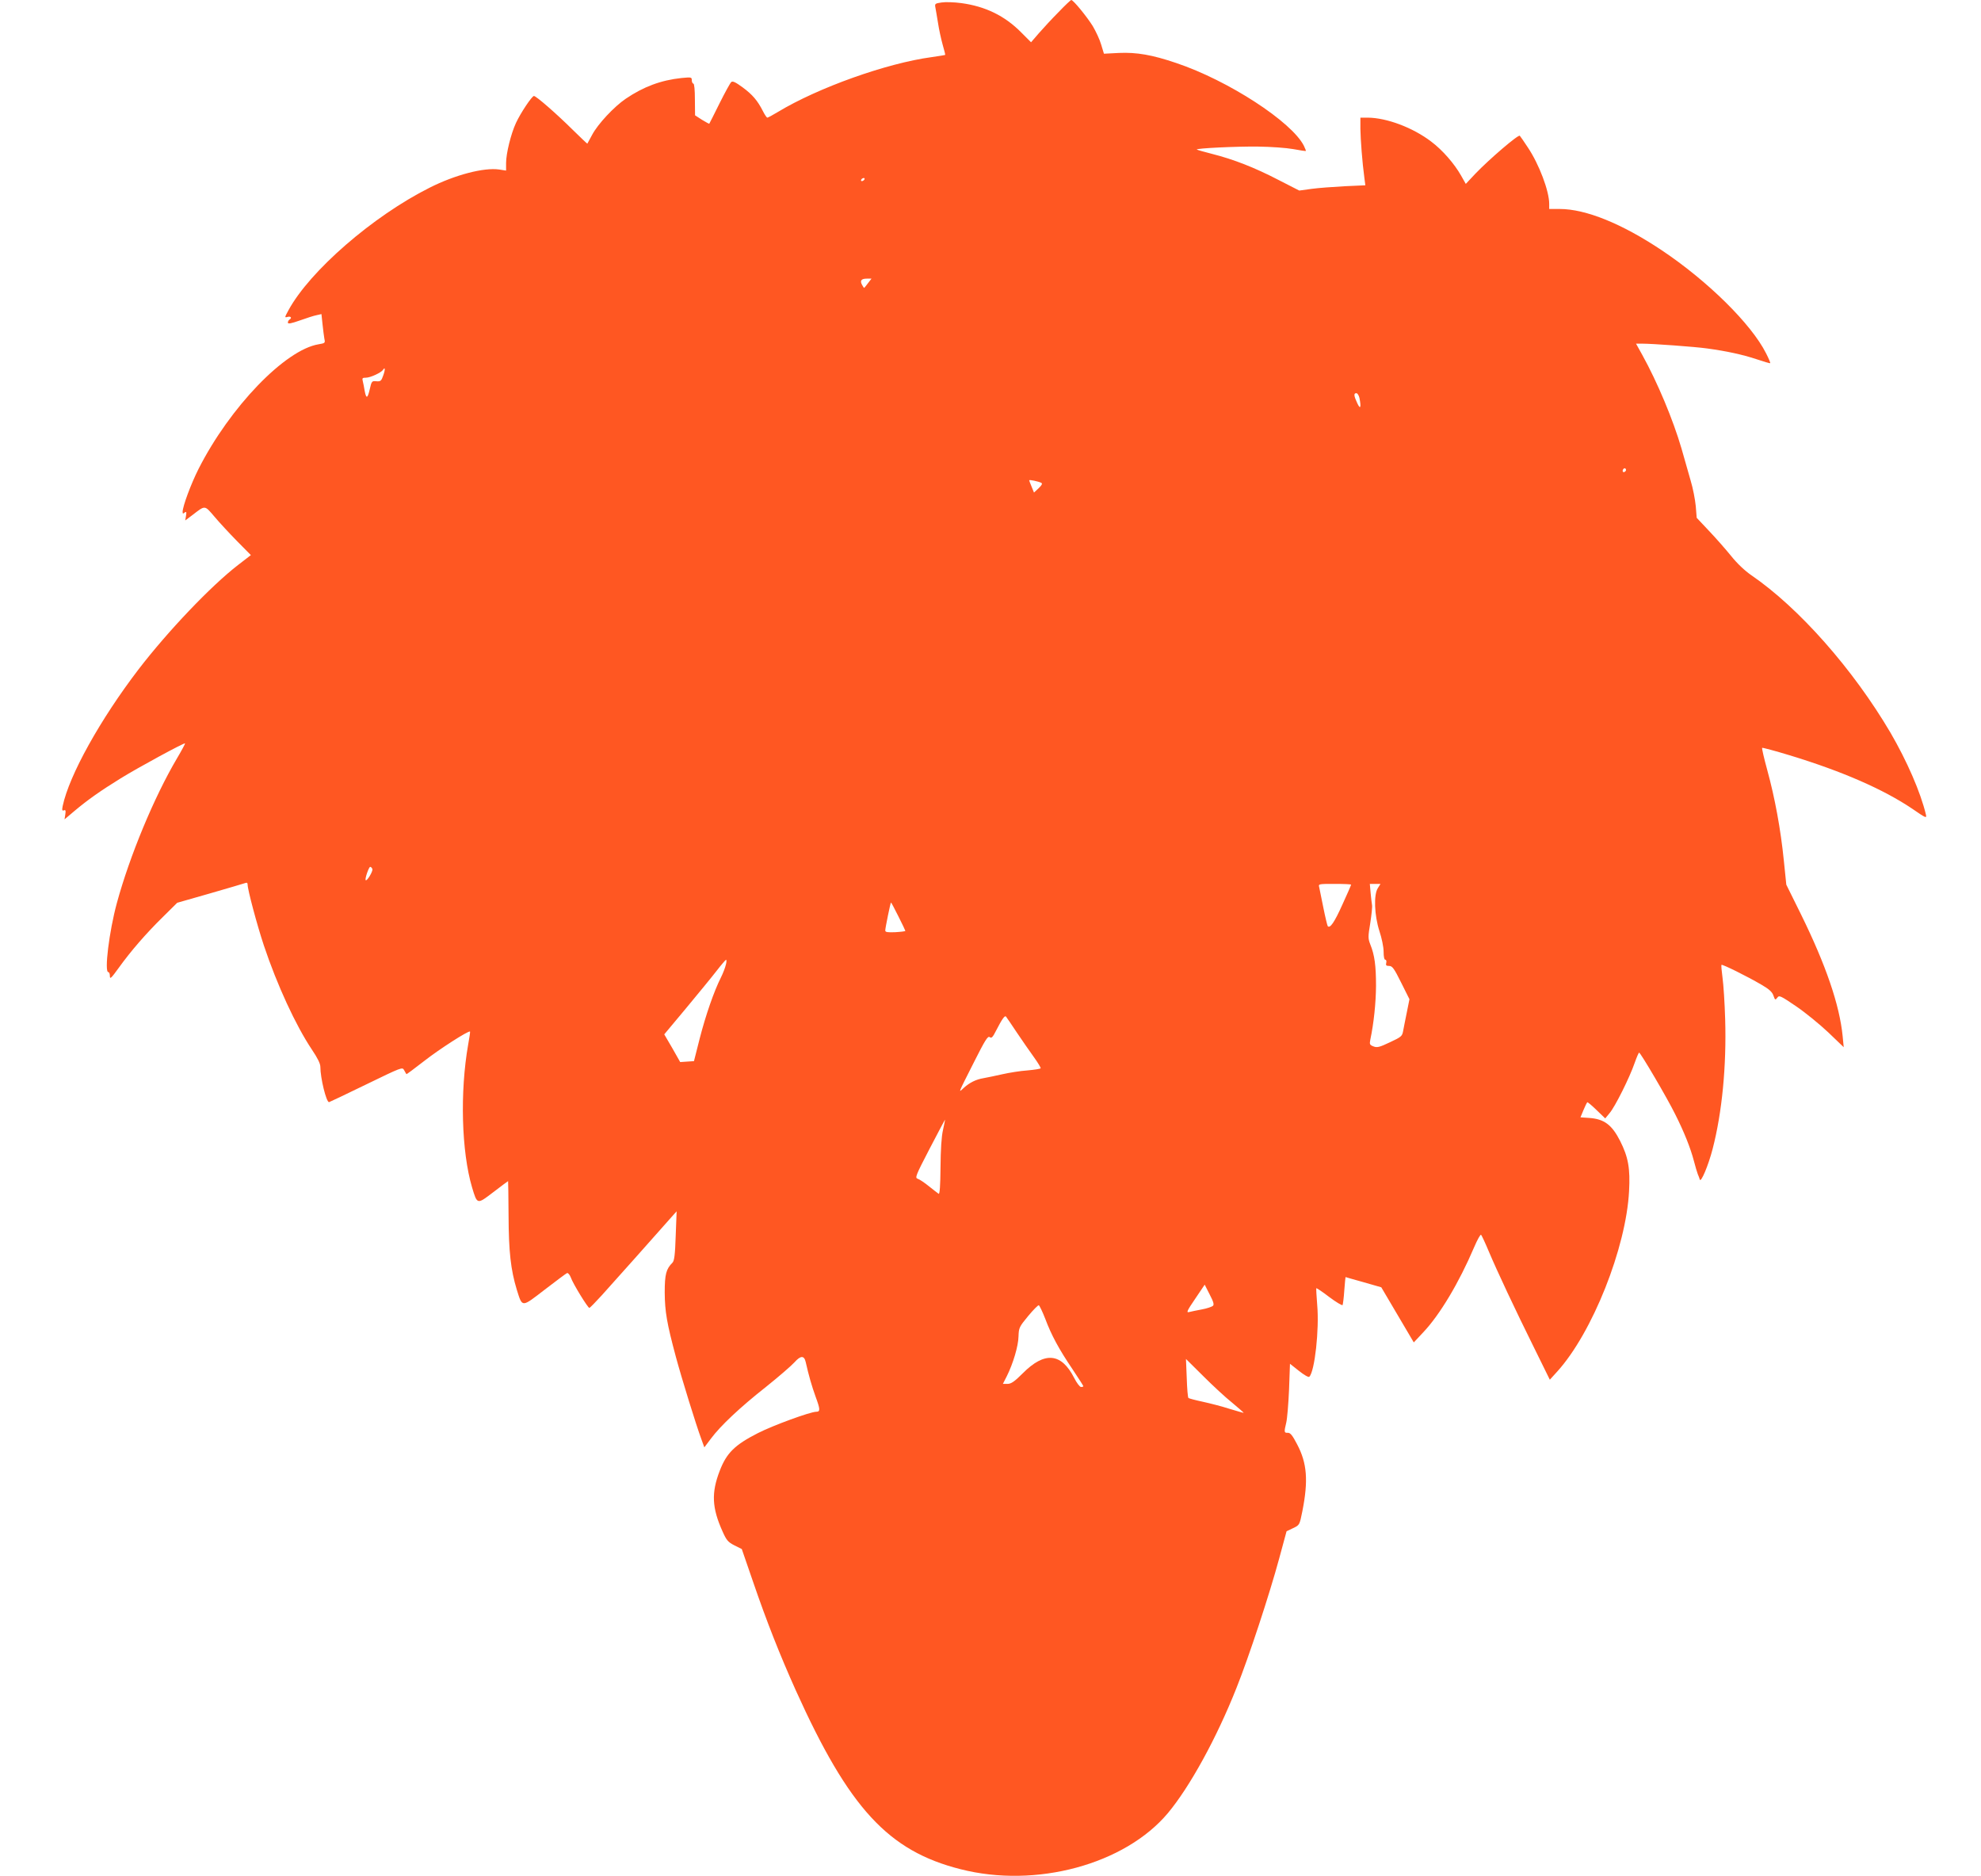
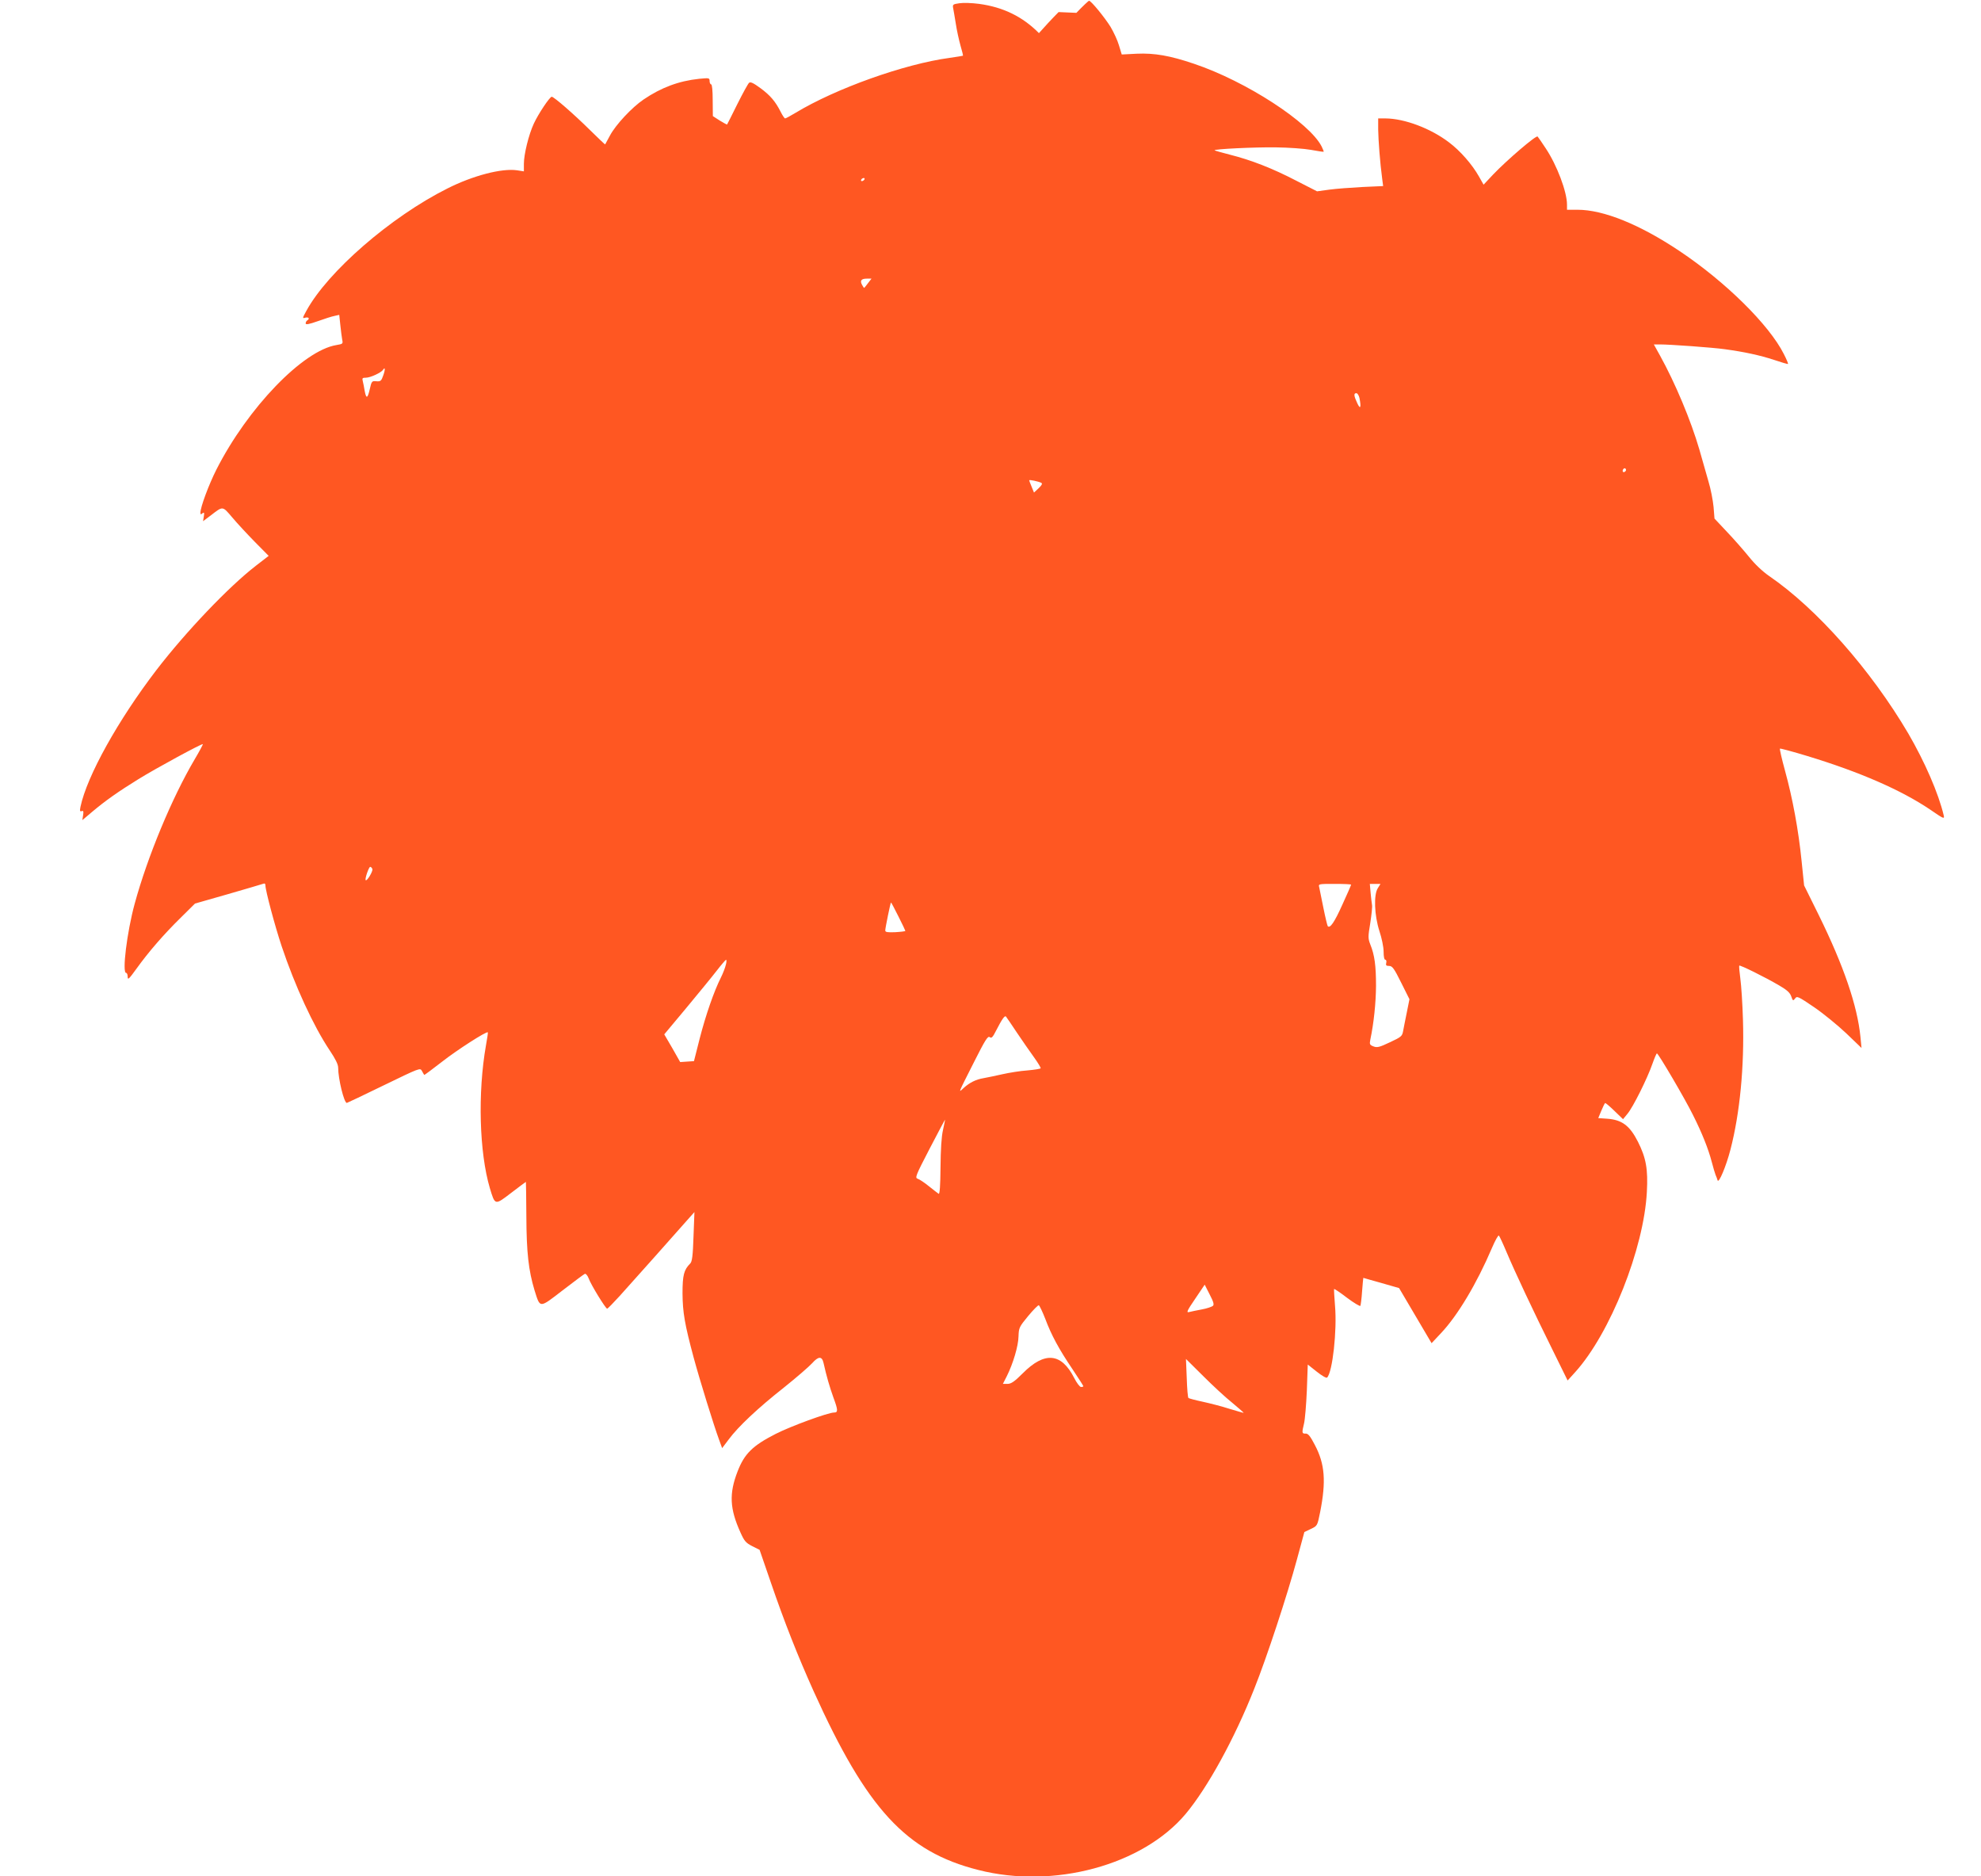
<svg xmlns="http://www.w3.org/2000/svg" version="1.0" width="1280pt" height="1212pt" viewBox="0 0 1280 1212" preserveAspectRatio="xMidYMid meet">
  <g transform="translate(0,1212) scale(0.1,-0.1)" fill="#ff5722" stroke="none">
-     <path d="M6840 12042 c-42 -42 -99 -104 -127 -136 l-51 -59 -64 64 c-106 107 -231 168 -387 189 -45 6 -102 8 -127 4 -42 -6 -45 -8 -40 -33 3 -14 10 -59 17 -100 6 -41 20 -104 30 -140 10 -35 18 -65 16 -66 -1 -1 -40 -7 -87 -14 -290 -39 -734 -197 -995 -355 -33 -20 -63 -36 -67 -36 -4 0 -17 19 -29 43 -34 67 -67 106 -131 153 -45 33 -64 42 -73 34 -7 -6 -41 -68 -76 -138 -35 -70 -64 -129 -66 -131 -1 -2 -22 10 -47 25 l-45 29 -1 103 c0 61 -4 102 -10 102 -5 0 -10 10 -10 21 0 21 -3 21 -67 15 -132 -14 -245 -56 -360 -134 -75 -51 -180 -163 -217 -233 -16 -30 -30 -55 -31 -57 -1 -1 -44 40 -96 91 -105 104 -235 217 -249 217 -13 0 -87 -111 -116 -174 -33 -71 -64 -198 -64 -259 l0 -49 -45 7 c-98 14 -284 -34 -450 -118 -365 -183 -773 -537 -911 -791 -26 -48 -26 -49 -5 -43 21 5 29 -7 11 -18 -5 -3 -10 -12 -10 -19 0 -10 21 -6 78 14 42 15 91 31 108 34 l31 7 7 -66 c4 -36 9 -78 12 -94 6 -27 4 -28 -37 -35 -216 -35 -573 -405 -776 -805 -49 -97 -103 -242 -103 -278 0 -12 3 -13 13 -4 11 8 13 4 9 -20 l-5 -31 48 36 c82 63 76 64 141 -12 31 -37 97 -108 146 -158 l89 -90 -83 -64 c-176 -136 -452 -426 -642 -673 -248 -324 -449 -685 -491 -884 -5 -26 -4 -32 8 -28 10 5 13 -1 9 -26 l-5 -32 64 54 c83 70 169 131 299 211 113 70 410 231 416 226 1 -2 -22 -46 -53 -98 -147 -249 -305 -629 -388 -934 -50 -184 -82 -446 -55 -446 6 0 10 -12 10 -26 0 -22 9 -13 56 52 79 110 177 223 286 330 l93 92 210 60 c116 33 218 64 228 67 12 5 17 2 17 -10 0 -32 61 -261 105 -393 85 -254 205 -515 310 -672 37 -55 55 -91 55 -112 0 -72 38 -228 56 -228 2 0 110 51 239 114 231 112 235 114 246 93 7 -12 13 -24 15 -26 1 -2 53 37 115 85 94 74 288 199 296 190 2 -1 -4 -39 -12 -84 -54 -307 -43 -692 25 -922 34 -113 32 -112 138 -31 51 39 94 71 95 71 1 0 2 -100 3 -223 1 -233 14 -349 53 -478 37 -117 29 -117 181 0 73 56 137 104 144 107 6 2 17 -10 24 -28 14 -41 111 -198 120 -197 4 0 40 37 81 82 84 93 362 405 434 487 l49 55 -6 -158 c-4 -123 -9 -162 -21 -174 -41 -41 -50 -75 -50 -193 1 -124 14 -199 72 -415 38 -141 131 -441 164 -530 l20 -55 43 57 c61 82 187 201 357 335 80 64 162 135 182 157 40 45 63 46 73 2 20 -89 39 -154 64 -224 30 -81 31 -97 4 -97 -38 0 -279 -88 -377 -138 -149 -76 -202 -128 -246 -242 -56 -144 -51 -241 18 -394 25 -56 35 -68 76 -89 l48 -24 72 -209 c89 -260 175 -477 277 -704 344 -762 597 -1037 1064 -1155 488 -125 1062 31 1340 362 142 170 316 487 443 808 81 202 214 607 276 836 l48 177 42 20 c42 20 42 20 60 109 39 198 31 310 -34 433 -30 58 -44 75 -60 74 -24 -1 -25 4 -10 66 6 25 14 120 18 212 l6 168 58 -46 c34 -27 62 -43 67 -38 35 35 65 305 51 464 -5 58 -7 107 -6 108 2 2 40 -23 84 -57 44 -33 83 -56 86 -52 2 5 8 47 11 95 4 47 7 86 8 86 1 -1 53 -15 116 -33 l115 -33 105 -178 105 -178 61 65 c107 113 231 320 329 550 21 49 41 85 45 80 4 -4 27 -53 50 -108 54 -128 170 -375 296 -629 l98 -199 49 54 c226 250 444 798 463 1164 8 147 -5 220 -58 325 -53 104 -103 141 -198 148 l-58 4 19 46 c11 26 22 49 25 51 2 3 29 -20 60 -50 l56 -54 28 34 c36 42 130 231 162 324 13 37 26 67 29 67 9 0 182 -294 233 -398 58 -115 99 -218 121 -302 9 -36 21 -74 25 -85 5 -11 11 -27 13 -35 7 -23 55 90 83 198 61 235 90 536 81 837 -3 105 -11 225 -17 268 -6 44 -9 81 -7 84 6 5 164 -73 258 -128 50 -29 70 -47 78 -71 10 -29 12 -30 25 -13 12 17 20 13 122 -56 60 -41 153 -117 208 -169 l99 -95 -7 72 c-20 201 -108 459 -270 788 l-94 190 -16 156 c-20 200 -58 406 -107 584 -21 77 -36 141 -33 144 2 2 82 -19 177 -48 342 -104 606 -220 792 -345 90 -62 95 -64 89 -38 -34 143 -122 345 -229 529 -242 411 -592 807 -899 1017 -42 29 -92 76 -131 125 -35 43 -99 116 -143 162 l-79 84 -6 75 c-4 42 -18 116 -33 165 -14 50 -41 142 -59 207 -55 188 -155 427 -254 606 l-40 72 39 0 c67 0 342 -20 420 -31 125 -17 227 -39 318 -69 47 -16 88 -28 90 -26 2 2 -10 31 -27 64 -95 189 -378 468 -675 666 -256 171 -490 266 -658 266 l-68 0 0 33 c0 83 -65 255 -137 363 -25 38 -49 73 -53 77 -9 10 -197 -151 -287 -245 l-62 -66 -30 53 c-44 78 -121 166 -193 220 -119 91 -288 154 -410 155 l-48 0 0 -72 c1 -69 12 -216 26 -319 l6 -46 -133 -6 c-74 -4 -170 -11 -214 -17 l-80 -11 -135 69 c-152 79 -290 133 -429 168 -52 13 -96 26 -98 28 -8 8 258 21 397 19 80 -1 181 -8 225 -16 44 -8 81 -14 83 -12 1 1 -5 16 -13 33 -78 155 -488 422 -825 535 -156 53 -256 70 -370 65 l-97 -5 -18 59 c-9 32 -34 85 -54 119 -37 60 -126 169 -139 169 -4 0 -41 -35 -82 -78z m-1255 -1082 c-3 -5 -11 -10 -16 -10 -6 0 -7 5 -4 10 3 6 11 10 16 10 6 0 7 -4 4 -10z m23 -670 c-12 -16 -23 -30 -25 -30 -1 0 -7 9 -13 20 -15 27 -5 40 31 40 l30 0 -23 -30z m-3132 -596 c-12 -35 -17 -39 -44 -37 -29 3 -31 1 -43 -52 -14 -61 -23 -63 -33 -8 -3 21 -9 48 -12 61 -5 19 -2 22 20 22 29 0 100 33 111 51 14 22 15 1 1 -37z m6308 -145 c12 -62 6 -77 -14 -34 -23 49 -24 65 -6 65 7 0 16 -14 20 -31z m1721 -470 c-10 -15 -25 -10 -19 6 4 8 10 12 15 9 5 -3 7 -10 4 -15z m-3777 -78 c9 -5 4 -15 -17 -35 l-30 -28 -15 37 c-9 21 -16 40 -16 42 0 6 60 -7 78 -16z m-4322 -2495 c5 -14 -35 -80 -43 -72 -7 7 20 86 29 86 5 0 11 -6 14 -14z m6324 -101 c0 -3 -25 -61 -56 -128 -52 -116 -80 -156 -95 -140 -3 5 -16 58 -28 118 -12 61 -24 120 -27 133 -6 22 -5 22 100 22 58 0 106 -2 106 -5z m173 -22 c-28 -42 -23 -176 10 -278 15 -45 27 -103 27 -132 0 -32 4 -53 11 -53 6 0 9 -9 6 -20 -4 -16 0 -20 19 -20 20 0 32 -16 77 -107 l54 -108 -17 -85 c-10 -47 -20 -101 -24 -121 -6 -33 -12 -38 -85 -72 -67 -32 -83 -36 -106 -27 -24 9 -27 14 -21 43 23 109 36 238 37 347 0 132 -9 200 -37 269 -15 39 -15 49 0 139 8 53 14 106 11 117 -2 11 -6 46 -9 78 l-5 57 35 0 34 0 -17 -27z m-3098 -183 c25 -49 45 -92 45 -94 0 -2 -29 -6 -65 -8 -50 -2 -65 0 -65 11 0 17 34 181 37 181 2 0 23 -40 48 -90z m-1115 -312 c-4 -18 -18 -55 -32 -83 -44 -87 -98 -242 -137 -394 l-37 -146 -45 -3 -44 -3 -51 90 -52 89 142 170 c77 93 166 201 196 240 30 39 58 71 61 72 4 0 4 -15 -1 -32z m1880 -438 c35 -52 85 -124 111 -160 26 -36 45 -68 43 -71 -2 -4 -41 -10 -86 -14 -46 -3 -119 -15 -163 -25 -44 -10 -98 -21 -120 -25 -49 -8 -91 -29 -129 -64 -35 -32 -39 -43 67 167 72 143 90 172 102 162 11 -9 19 -2 41 42 38 74 56 100 64 91 4 -4 35 -51 70 -103z m-477 -630 c-10 -43 -15 -126 -16 -242 -1 -118 -5 -174 -12 -170 -5 3 -33 25 -62 48 -28 23 -61 45 -73 49 -19 6 -15 18 77 195 54 104 99 188 99 187 1 -1 -5 -31 -13 -67z m1744 -1136 c-7 -6 -39 -17 -72 -23 -33 -6 -70 -14 -82 -17 -19 -5 -13 9 39 85 l62 92 32 -63 c25 -48 30 -66 21 -74z m-1083 -84 c39 -104 87 -194 177 -327 38 -57 69 -105 69 -108 0 -3 -7 -5 -15 -5 -8 0 -28 26 -44 58 -83 163 -191 173 -333 30 -54 -54 -75 -68 -99 -68 l-29 0 25 49 c41 82 75 196 76 258 2 55 4 61 62 131 33 40 64 71 69 70 5 -2 24 -42 42 -88z m1208 -542 c42 -35 75 -64 74 -65 -1 -1 -42 11 -92 26 -49 16 -128 36 -174 46 -47 10 -88 21 -91 24 -4 3 -9 61 -11 129 l-5 123 111 -110 c61 -61 145 -139 188 -173z" />
+     <path d="M6840 12042 c-42 -42 -99 -104 -127 -136 c-106 107 -231 168 -387 189 -45 6 -102 8 -127 4 -42 -6 -45 -8 -40 -33 3 -14 10 -59 17 -100 6 -41 20 -104 30 -140 10 -35 18 -65 16 -66 -1 -1 -40 -7 -87 -14 -290 -39 -734 -197 -995 -355 -33 -20 -63 -36 -67 -36 -4 0 -17 19 -29 43 -34 67 -67 106 -131 153 -45 33 -64 42 -73 34 -7 -6 -41 -68 -76 -138 -35 -70 -64 -129 -66 -131 -1 -2 -22 10 -47 25 l-45 29 -1 103 c0 61 -4 102 -10 102 -5 0 -10 10 -10 21 0 21 -3 21 -67 15 -132 -14 -245 -56 -360 -134 -75 -51 -180 -163 -217 -233 -16 -30 -30 -55 -31 -57 -1 -1 -44 40 -96 91 -105 104 -235 217 -249 217 -13 0 -87 -111 -116 -174 -33 -71 -64 -198 -64 -259 l0 -49 -45 7 c-98 14 -284 -34 -450 -118 -365 -183 -773 -537 -911 -791 -26 -48 -26 -49 -5 -43 21 5 29 -7 11 -18 -5 -3 -10 -12 -10 -19 0 -10 21 -6 78 14 42 15 91 31 108 34 l31 7 7 -66 c4 -36 9 -78 12 -94 6 -27 4 -28 -37 -35 -216 -35 -573 -405 -776 -805 -49 -97 -103 -242 -103 -278 0 -12 3 -13 13 -4 11 8 13 4 9 -20 l-5 -31 48 36 c82 63 76 64 141 -12 31 -37 97 -108 146 -158 l89 -90 -83 -64 c-176 -136 -452 -426 -642 -673 -248 -324 -449 -685 -491 -884 -5 -26 -4 -32 8 -28 10 5 13 -1 9 -26 l-5 -32 64 54 c83 70 169 131 299 211 113 70 410 231 416 226 1 -2 -22 -46 -53 -98 -147 -249 -305 -629 -388 -934 -50 -184 -82 -446 -55 -446 6 0 10 -12 10 -26 0 -22 9 -13 56 52 79 110 177 223 286 330 l93 92 210 60 c116 33 218 64 228 67 12 5 17 2 17 -10 0 -32 61 -261 105 -393 85 -254 205 -515 310 -672 37 -55 55 -91 55 -112 0 -72 38 -228 56 -228 2 0 110 51 239 114 231 112 235 114 246 93 7 -12 13 -24 15 -26 1 -2 53 37 115 85 94 74 288 199 296 190 2 -1 -4 -39 -12 -84 -54 -307 -43 -692 25 -922 34 -113 32 -112 138 -31 51 39 94 71 95 71 1 0 2 -100 3 -223 1 -233 14 -349 53 -478 37 -117 29 -117 181 0 73 56 137 104 144 107 6 2 17 -10 24 -28 14 -41 111 -198 120 -197 4 0 40 37 81 82 84 93 362 405 434 487 l49 55 -6 -158 c-4 -123 -9 -162 -21 -174 -41 -41 -50 -75 -50 -193 1 -124 14 -199 72 -415 38 -141 131 -441 164 -530 l20 -55 43 57 c61 82 187 201 357 335 80 64 162 135 182 157 40 45 63 46 73 2 20 -89 39 -154 64 -224 30 -81 31 -97 4 -97 -38 0 -279 -88 -377 -138 -149 -76 -202 -128 -246 -242 -56 -144 -51 -241 18 -394 25 -56 35 -68 76 -89 l48 -24 72 -209 c89 -260 175 -477 277 -704 344 -762 597 -1037 1064 -1155 488 -125 1062 31 1340 362 142 170 316 487 443 808 81 202 214 607 276 836 l48 177 42 20 c42 20 42 20 60 109 39 198 31 310 -34 433 -30 58 -44 75 -60 74 -24 -1 -25 4 -10 66 6 25 14 120 18 212 l6 168 58 -46 c34 -27 62 -43 67 -38 35 35 65 305 51 464 -5 58 -7 107 -6 108 2 2 40 -23 84 -57 44 -33 83 -56 86 -52 2 5 8 47 11 95 4 47 7 86 8 86 1 -1 53 -15 116 -33 l115 -33 105 -178 105 -178 61 65 c107 113 231 320 329 550 21 49 41 85 45 80 4 -4 27 -53 50 -108 54 -128 170 -375 296 -629 l98 -199 49 54 c226 250 444 798 463 1164 8 147 -5 220 -58 325 -53 104 -103 141 -198 148 l-58 4 19 46 c11 26 22 49 25 51 2 3 29 -20 60 -50 l56 -54 28 34 c36 42 130 231 162 324 13 37 26 67 29 67 9 0 182 -294 233 -398 58 -115 99 -218 121 -302 9 -36 21 -74 25 -85 5 -11 11 -27 13 -35 7 -23 55 90 83 198 61 235 90 536 81 837 -3 105 -11 225 -17 268 -6 44 -9 81 -7 84 6 5 164 -73 258 -128 50 -29 70 -47 78 -71 10 -29 12 -30 25 -13 12 17 20 13 122 -56 60 -41 153 -117 208 -169 l99 -95 -7 72 c-20 201 -108 459 -270 788 l-94 190 -16 156 c-20 200 -58 406 -107 584 -21 77 -36 141 -33 144 2 2 82 -19 177 -48 342 -104 606 -220 792 -345 90 -62 95 -64 89 -38 -34 143 -122 345 -229 529 -242 411 -592 807 -899 1017 -42 29 -92 76 -131 125 -35 43 -99 116 -143 162 l-79 84 -6 75 c-4 42 -18 116 -33 165 -14 50 -41 142 -59 207 -55 188 -155 427 -254 606 l-40 72 39 0 c67 0 342 -20 420 -31 125 -17 227 -39 318 -69 47 -16 88 -28 90 -26 2 2 -10 31 -27 64 -95 189 -378 468 -675 666 -256 171 -490 266 -658 266 l-68 0 0 33 c0 83 -65 255 -137 363 -25 38 -49 73 -53 77 -9 10 -197 -151 -287 -245 l-62 -66 -30 53 c-44 78 -121 166 -193 220 -119 91 -288 154 -410 155 l-48 0 0 -72 c1 -69 12 -216 26 -319 l6 -46 -133 -6 c-74 -4 -170 -11 -214 -17 l-80 -11 -135 69 c-152 79 -290 133 -429 168 -52 13 -96 26 -98 28 -8 8 258 21 397 19 80 -1 181 -8 225 -16 44 -8 81 -14 83 -12 1 1 -5 16 -13 33 -78 155 -488 422 -825 535 -156 53 -256 70 -370 65 l-97 -5 -18 59 c-9 32 -34 85 -54 119 -37 60 -126 169 -139 169 -4 0 -41 -35 -82 -78z m-1255 -1082 c-3 -5 -11 -10 -16 -10 -6 0 -7 5 -4 10 3 6 11 10 16 10 6 0 7 -4 4 -10z m23 -670 c-12 -16 -23 -30 -25 -30 -1 0 -7 9 -13 20 -15 27 -5 40 31 40 l30 0 -23 -30z m-3132 -596 c-12 -35 -17 -39 -44 -37 -29 3 -31 1 -43 -52 -14 -61 -23 -63 -33 -8 -3 21 -9 48 -12 61 -5 19 -2 22 20 22 29 0 100 33 111 51 14 22 15 1 1 -37z m6308 -145 c12 -62 6 -77 -14 -34 -23 49 -24 65 -6 65 7 0 16 -14 20 -31z m1721 -470 c-10 -15 -25 -10 -19 6 4 8 10 12 15 9 5 -3 7 -10 4 -15z m-3777 -78 c9 -5 4 -15 -17 -35 l-30 -28 -15 37 c-9 21 -16 40 -16 42 0 6 60 -7 78 -16z m-4322 -2495 c5 -14 -35 -80 -43 -72 -7 7 20 86 29 86 5 0 11 -6 14 -14z m6324 -101 c0 -3 -25 -61 -56 -128 -52 -116 -80 -156 -95 -140 -3 5 -16 58 -28 118 -12 61 -24 120 -27 133 -6 22 -5 22 100 22 58 0 106 -2 106 -5z m173 -22 c-28 -42 -23 -176 10 -278 15 -45 27 -103 27 -132 0 -32 4 -53 11 -53 6 0 9 -9 6 -20 -4 -16 0 -20 19 -20 20 0 32 -16 77 -107 l54 -108 -17 -85 c-10 -47 -20 -101 -24 -121 -6 -33 -12 -38 -85 -72 -67 -32 -83 -36 -106 -27 -24 9 -27 14 -21 43 23 109 36 238 37 347 0 132 -9 200 -37 269 -15 39 -15 49 0 139 8 53 14 106 11 117 -2 11 -6 46 -9 78 l-5 57 35 0 34 0 -17 -27z m-3098 -183 c25 -49 45 -92 45 -94 0 -2 -29 -6 -65 -8 -50 -2 -65 0 -65 11 0 17 34 181 37 181 2 0 23 -40 48 -90z m-1115 -312 c-4 -18 -18 -55 -32 -83 -44 -87 -98 -242 -137 -394 l-37 -146 -45 -3 -44 -3 -51 90 -52 89 142 170 c77 93 166 201 196 240 30 39 58 71 61 72 4 0 4 -15 -1 -32z m1880 -438 c35 -52 85 -124 111 -160 26 -36 45 -68 43 -71 -2 -4 -41 -10 -86 -14 -46 -3 -119 -15 -163 -25 -44 -10 -98 -21 -120 -25 -49 -8 -91 -29 -129 -64 -35 -32 -39 -43 67 167 72 143 90 172 102 162 11 -9 19 -2 41 42 38 74 56 100 64 91 4 -4 35 -51 70 -103z m-477 -630 c-10 -43 -15 -126 -16 -242 -1 -118 -5 -174 -12 -170 -5 3 -33 25 -62 48 -28 23 -61 45 -73 49 -19 6 -15 18 77 195 54 104 99 188 99 187 1 -1 -5 -31 -13 -67z m1744 -1136 c-7 -6 -39 -17 -72 -23 -33 -6 -70 -14 -82 -17 -19 -5 -13 9 39 85 l62 92 32 -63 c25 -48 30 -66 21 -74z m-1083 -84 c39 -104 87 -194 177 -327 38 -57 69 -105 69 -108 0 -3 -7 -5 -15 -5 -8 0 -28 26 -44 58 -83 163 -191 173 -333 30 -54 -54 -75 -68 -99 -68 l-29 0 25 49 c41 82 75 196 76 258 2 55 4 61 62 131 33 40 64 71 69 70 5 -2 24 -42 42 -88z m1208 -542 c42 -35 75 -64 74 -65 -1 -1 -42 11 -92 26 -49 16 -128 36 -174 46 -47 10 -88 21 -91 24 -4 3 -9 61 -11 129 l-5 123 111 -110 c61 -61 145 -139 188 -173z" />
  </g>
</svg>